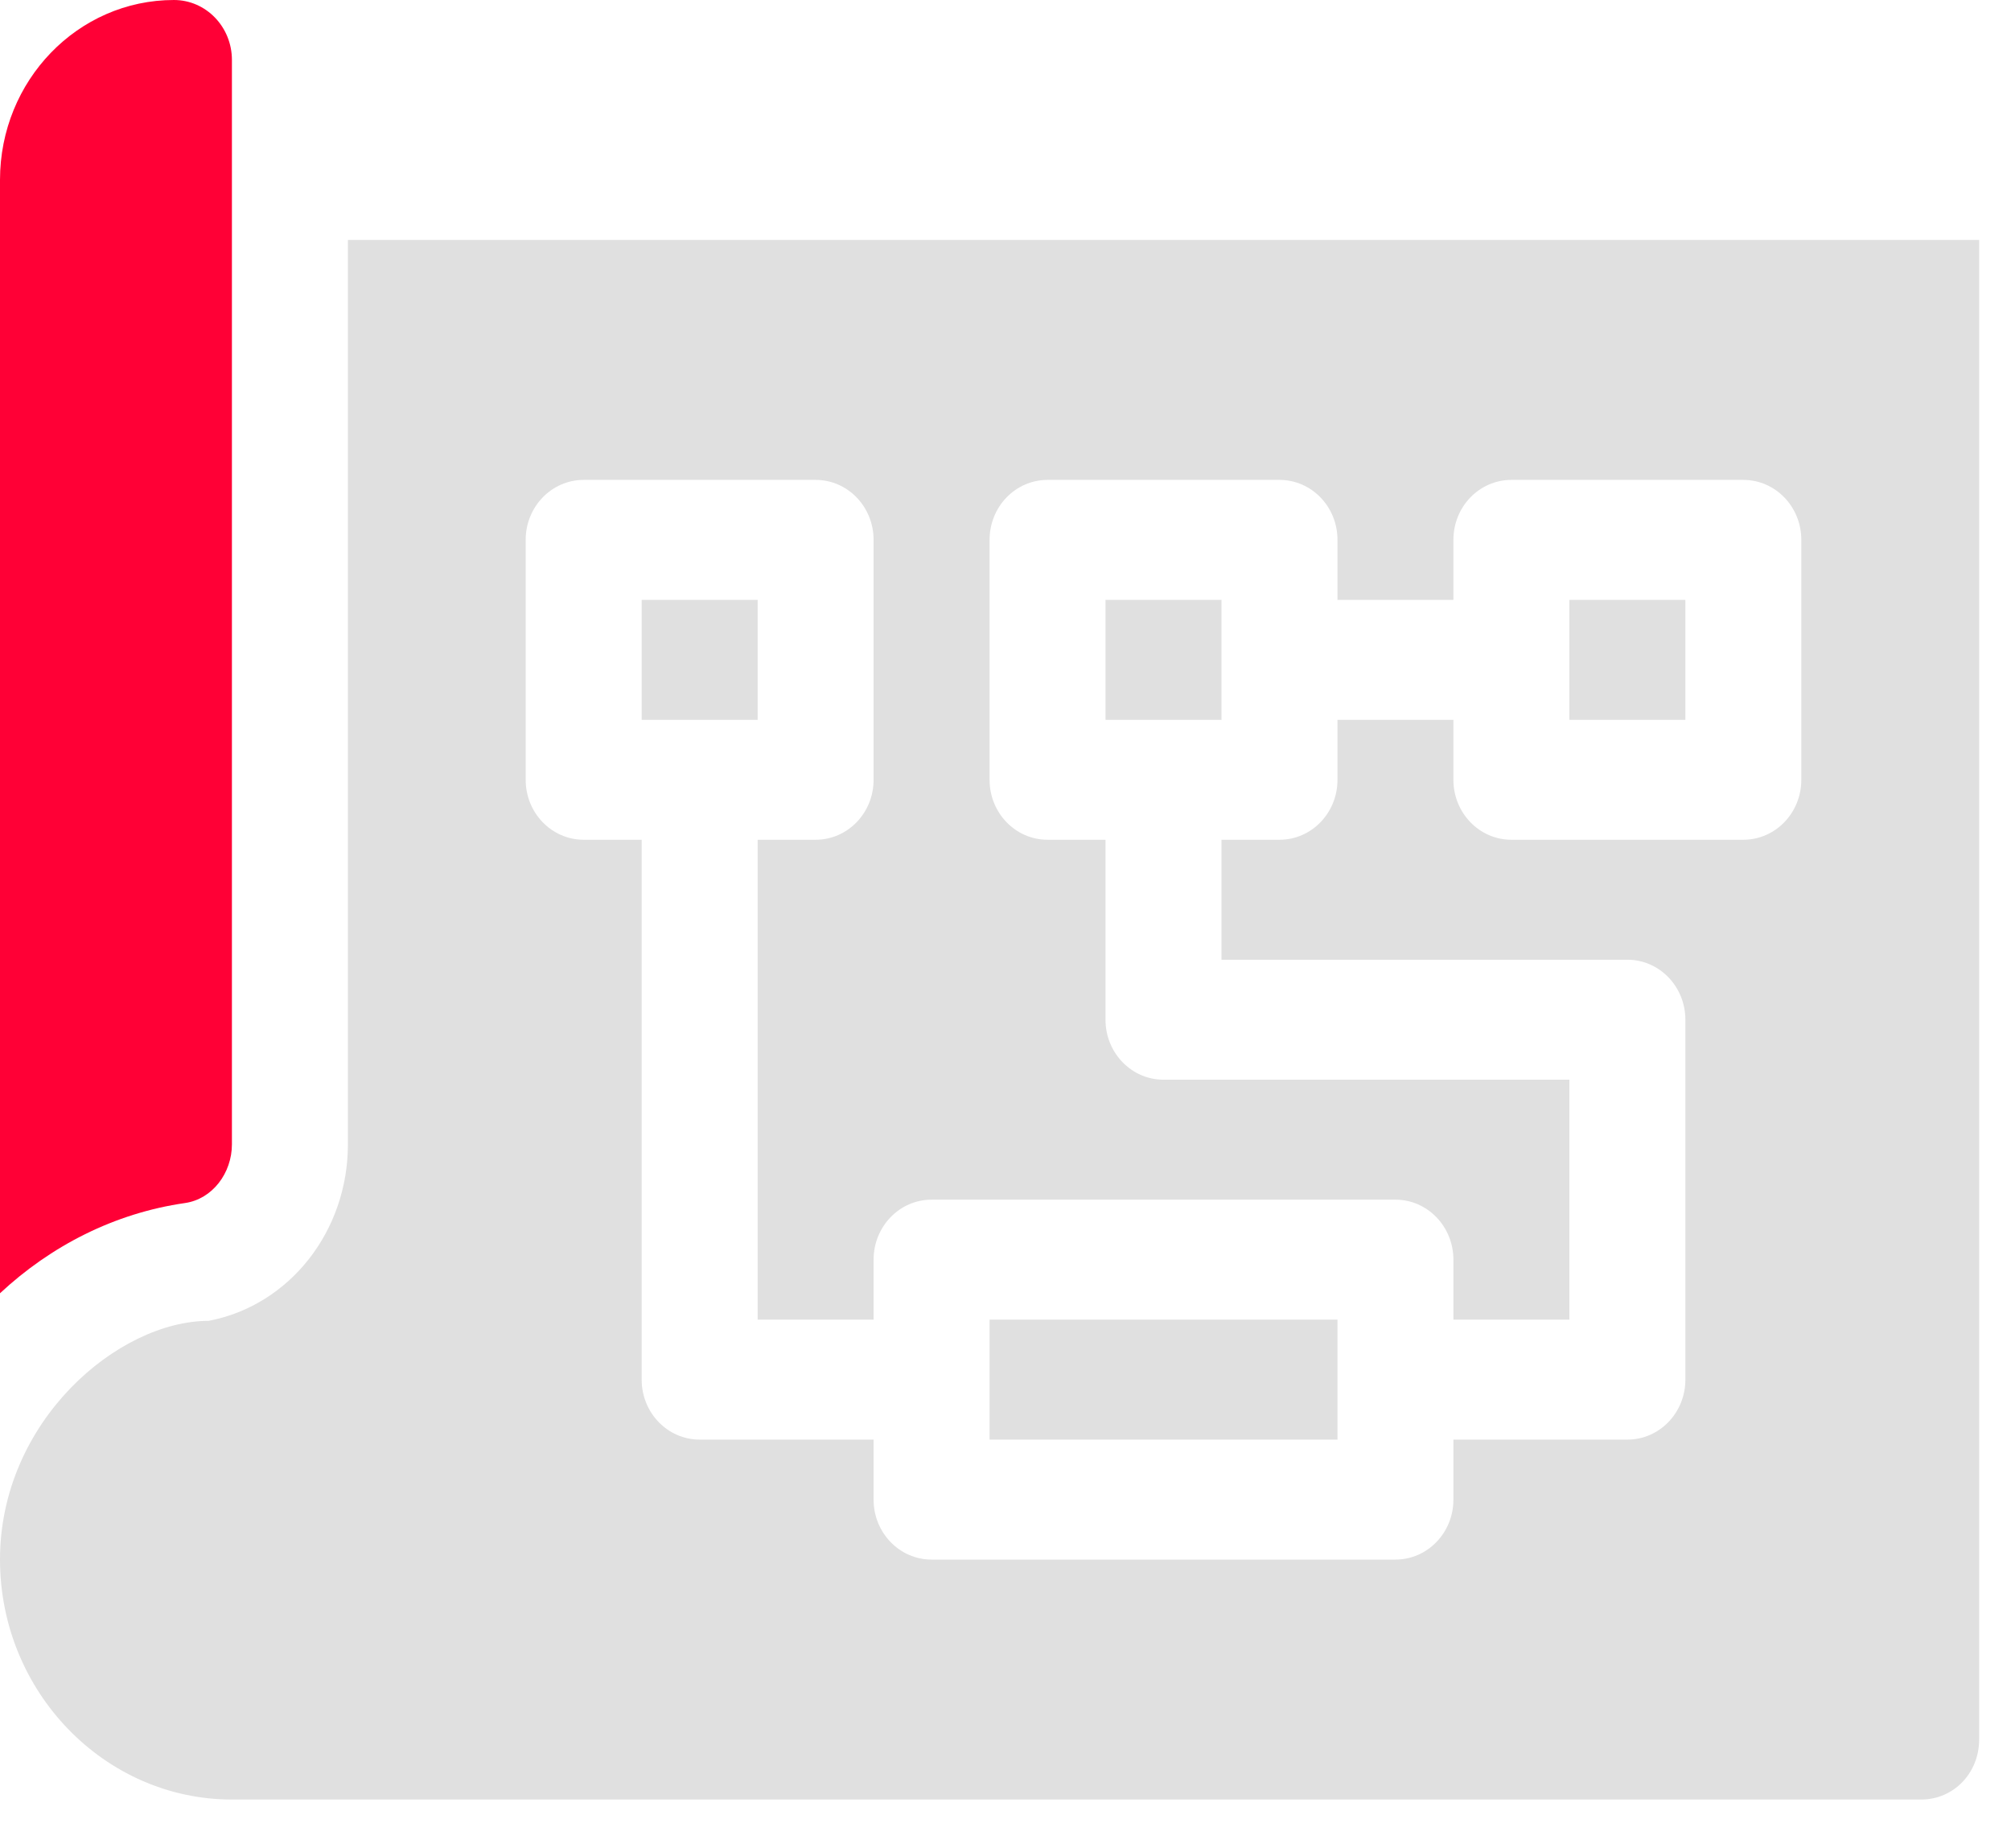
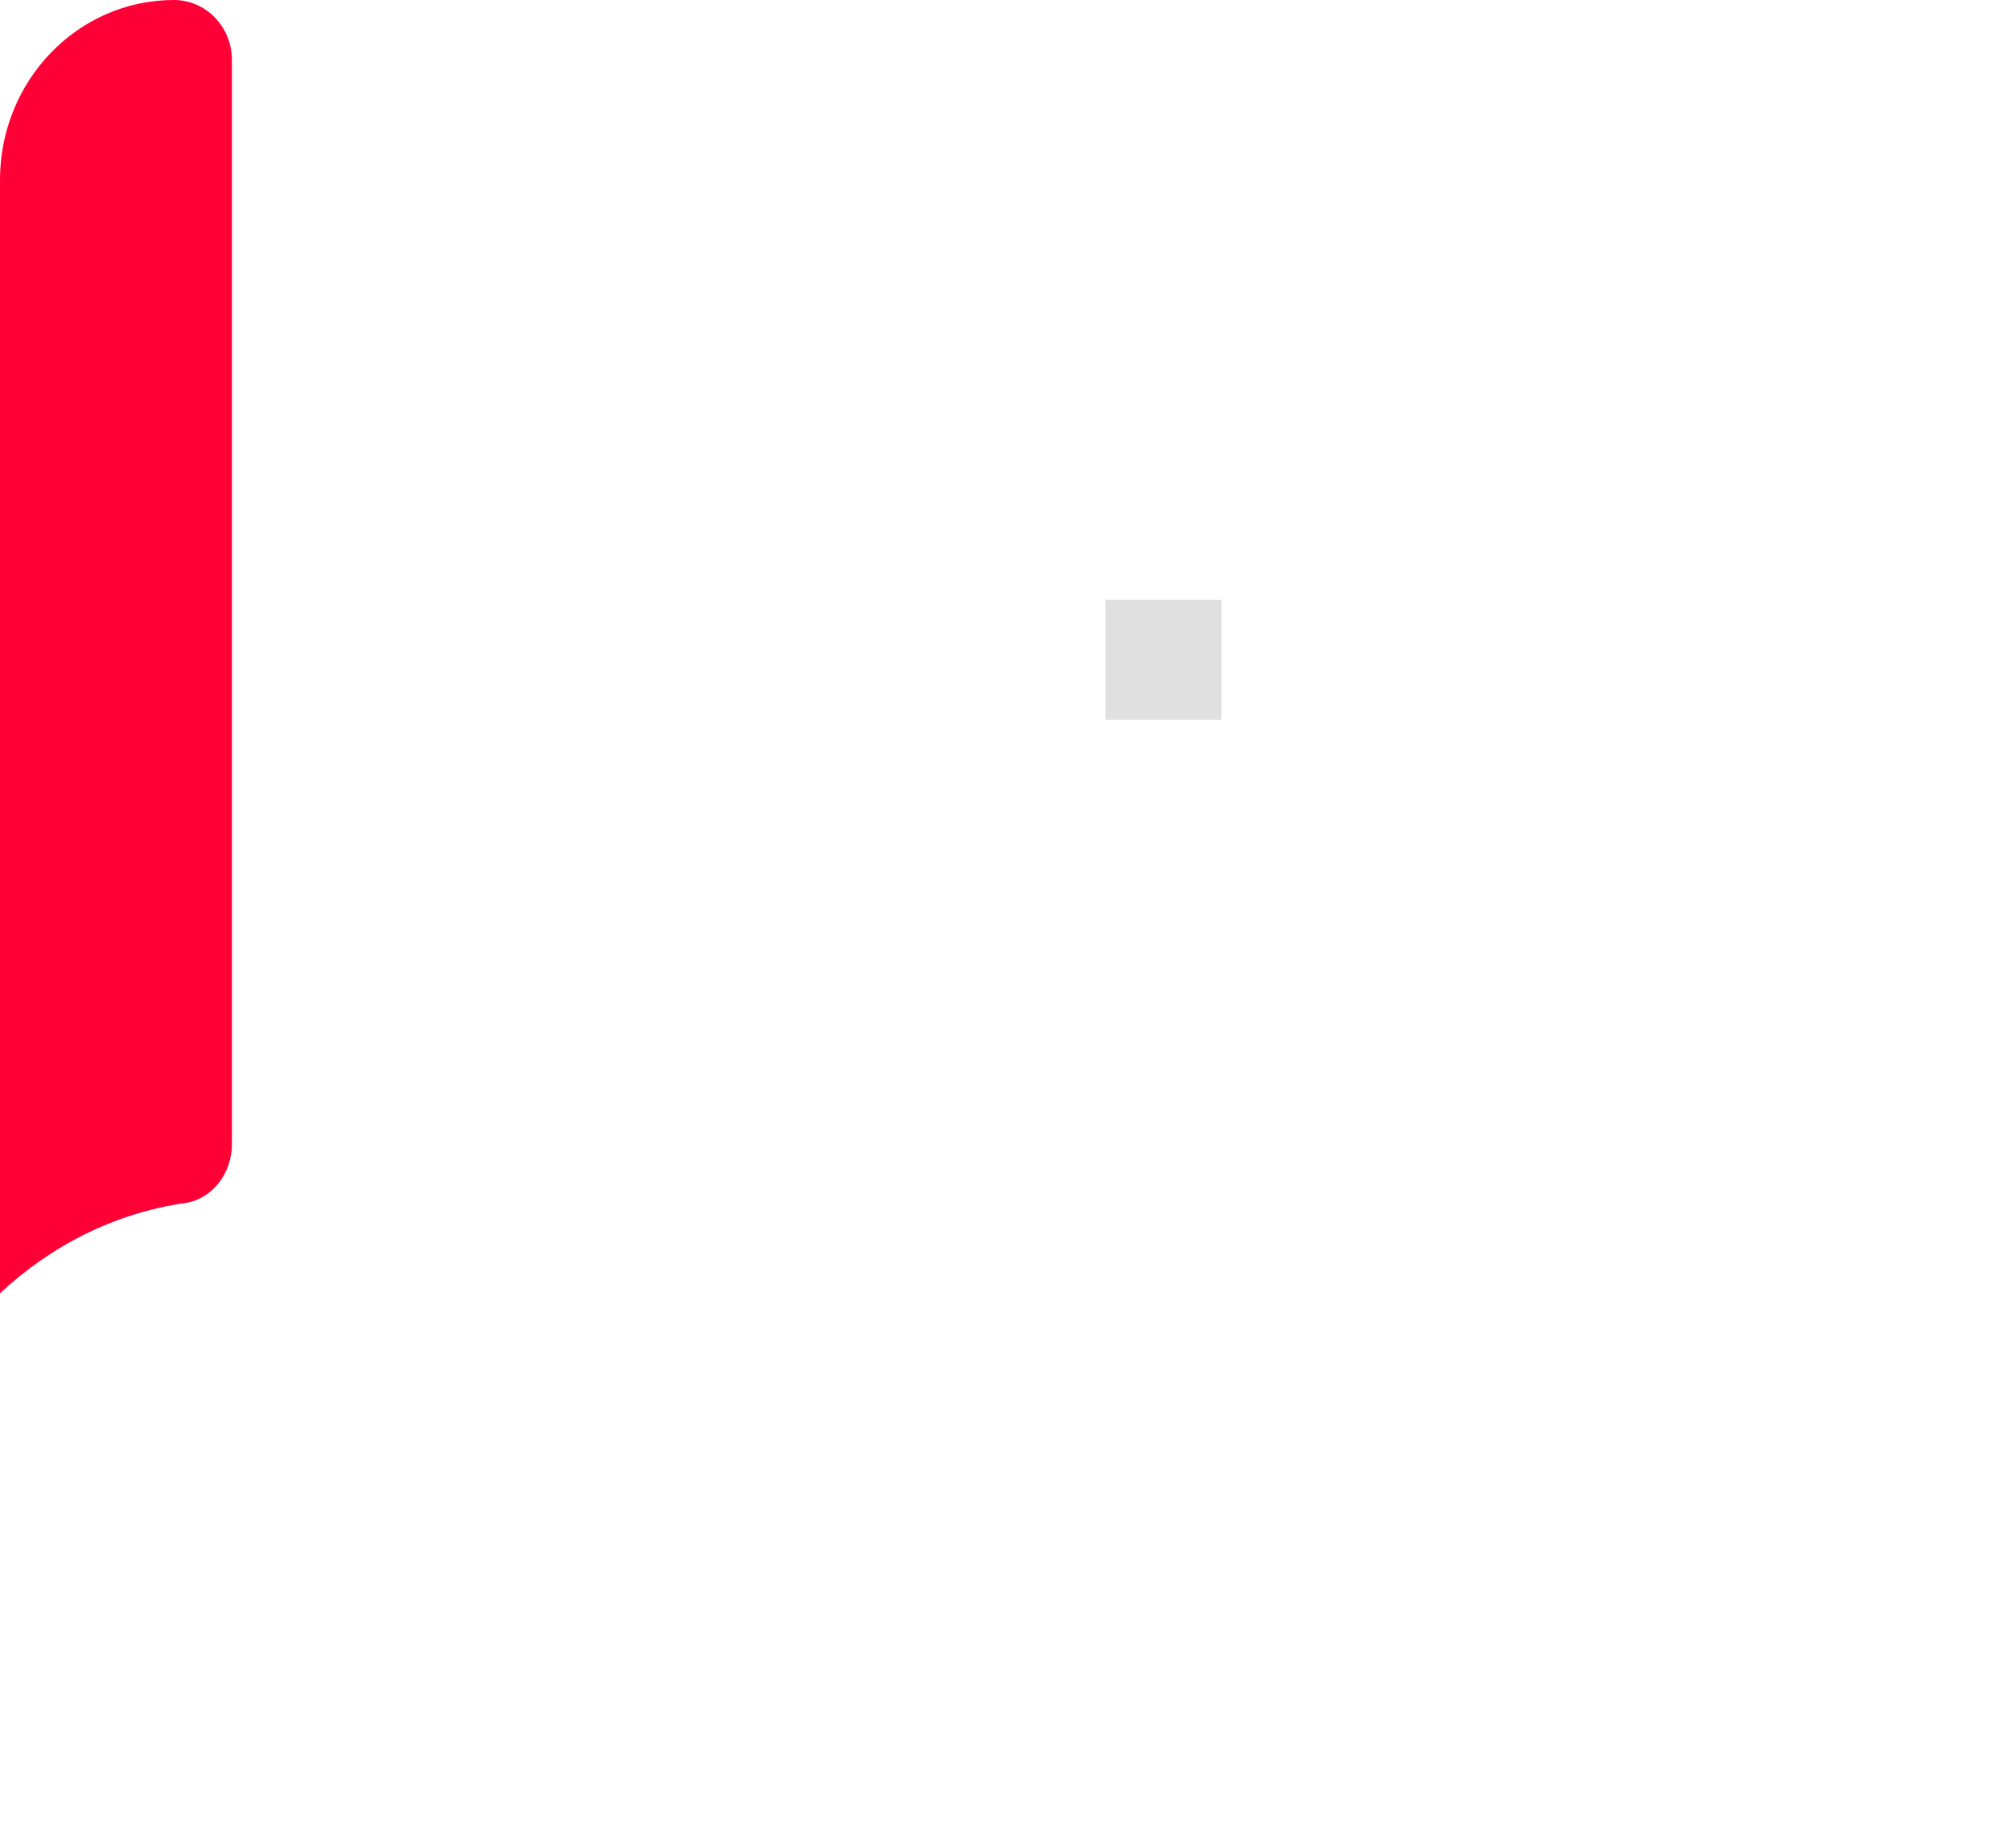
<svg xmlns="http://www.w3.org/2000/svg" width="37" height="34" viewBox="0 0 37 34" fill="none">
  <path d="M4.267 21.051V1.103C4.267 0.494 3.79 0 3.2 0C1.433 0 0 1.482 0 3.31V23.791C0.933 22.921 2.103 22.318 3.404 22.131C3.909 22.058 4.267 21.579 4.267 21.051Z" fill="#FF0036" />
-   <path d="M18.207 24.276H24.608V26.483H18.207V24.276Z" fill="#E0E0E0" />
-   <path d="M11.806 11.035H13.94V13.242H11.806V11.035Z" fill="#E0E0E0" />
  <path d="M20.34 11.035H22.474V13.242H20.34V11.035Z" fill="#E0E0E0" />
-   <path d="M6.401 21.054C6.401 22.643 5.334 24.011 3.841 24.298C2.172 24.298 0 26.145 0 28.69C0 31.117 1.92 33.104 4.267 33.104H35.347C35.944 33.104 36.414 32.618 36.414 32V4.414H6.401V21.054ZM9.672 9.931C9.672 9.321 10.15 8.828 10.739 8.828H15.007C15.596 8.828 16.073 9.321 16.073 9.931V14.345C16.073 14.955 15.596 15.448 15.007 15.448H13.94V24.276H16.073V23.173C16.073 22.563 16.55 22.069 17.14 22.069H25.675C26.264 22.069 26.741 22.563 26.741 23.173V24.276H28.875V19.862H21.407C20.818 19.862 20.34 19.369 20.34 18.759V15.448H19.274C18.684 15.448 18.207 14.955 18.207 14.345V9.931C18.207 9.321 18.684 8.828 19.274 8.828H23.541C24.131 8.828 24.608 9.321 24.608 9.931V11.035H26.741V9.931C26.741 9.321 27.218 8.828 27.808 8.828H32.075C32.665 8.828 33.142 9.321 33.142 9.931V14.345C33.142 14.955 32.665 15.448 32.075 15.448H27.808C27.218 15.448 26.741 14.955 26.741 14.345V13.242H24.608V14.345C24.608 14.955 24.131 15.448 23.541 15.448H22.474V17.655H29.942C30.532 17.655 31.009 18.149 31.009 18.759V25.38C31.009 25.989 30.532 26.483 29.942 26.483H26.741V27.587C26.741 28.196 26.264 28.69 25.675 28.69H17.14C16.55 28.69 16.073 28.196 16.073 27.587V26.483H12.873C12.283 26.483 11.806 25.989 11.806 25.38V15.448H10.739C10.15 15.448 9.672 14.955 9.672 14.345V9.931Z" fill="#E0E0E0" />
-   <path d="M28.875 11.035H31.009V13.242H28.875V11.035Z" fill="#E0E0E0" />
</svg>